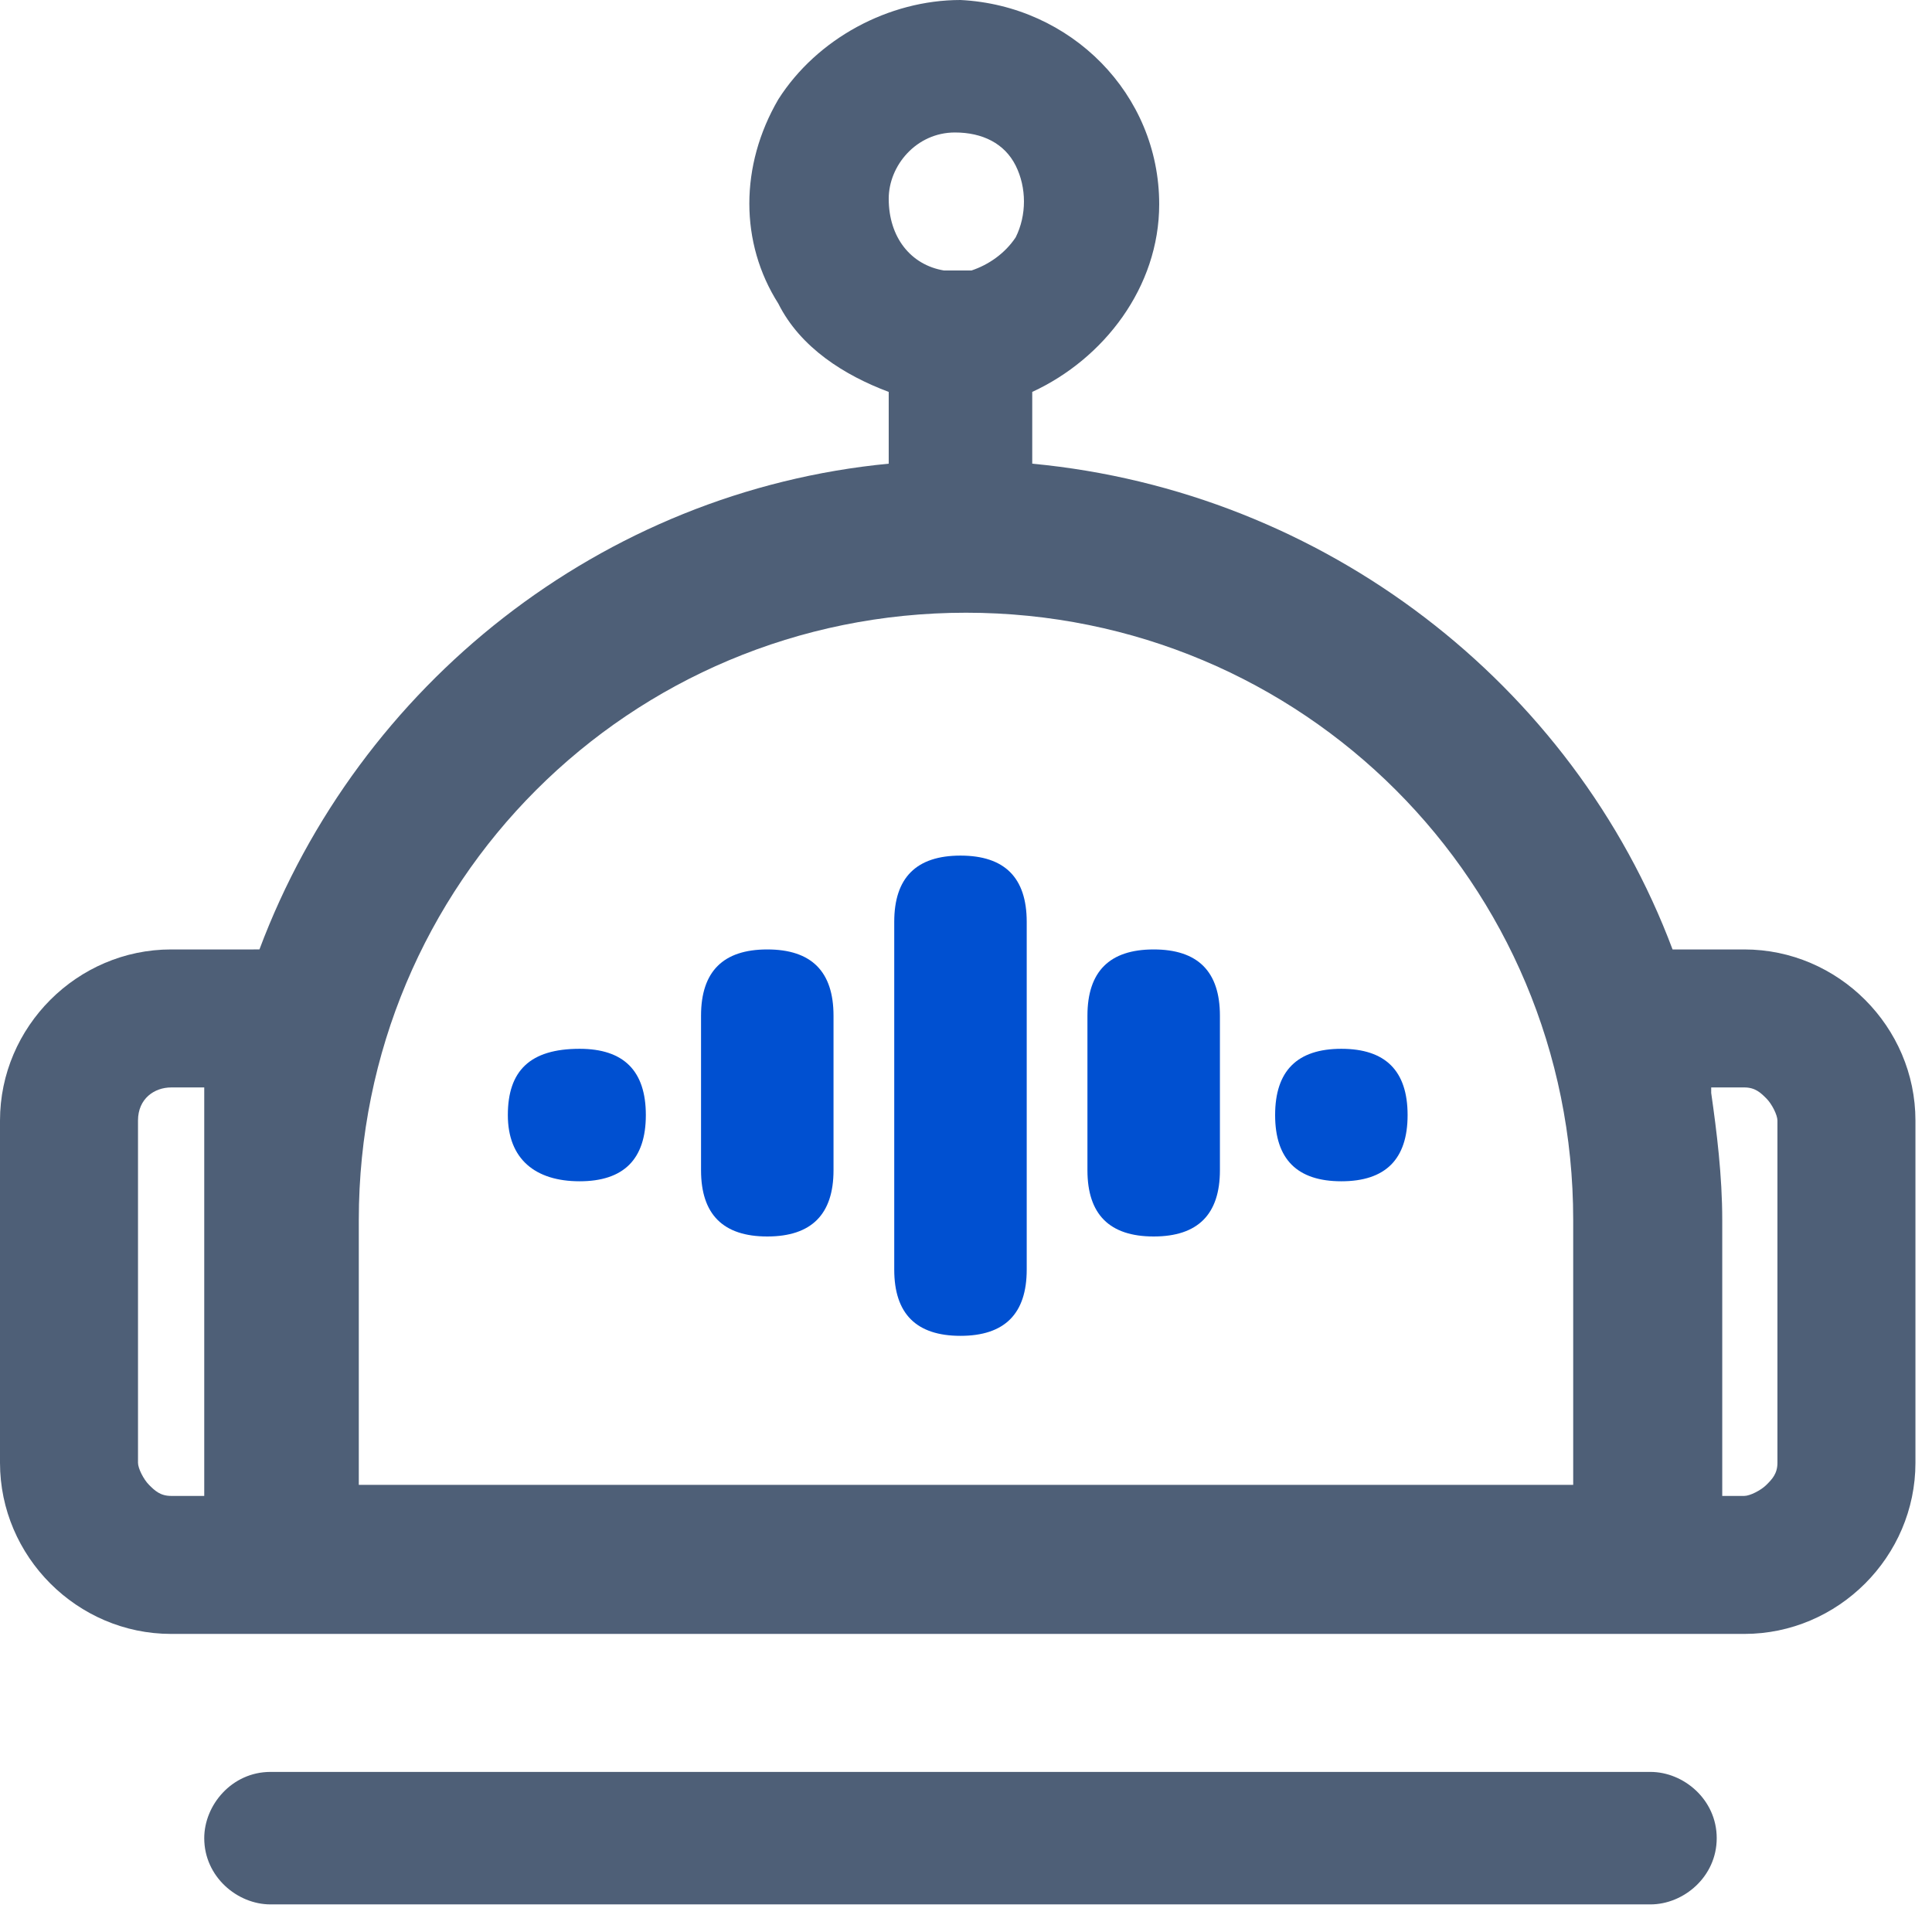
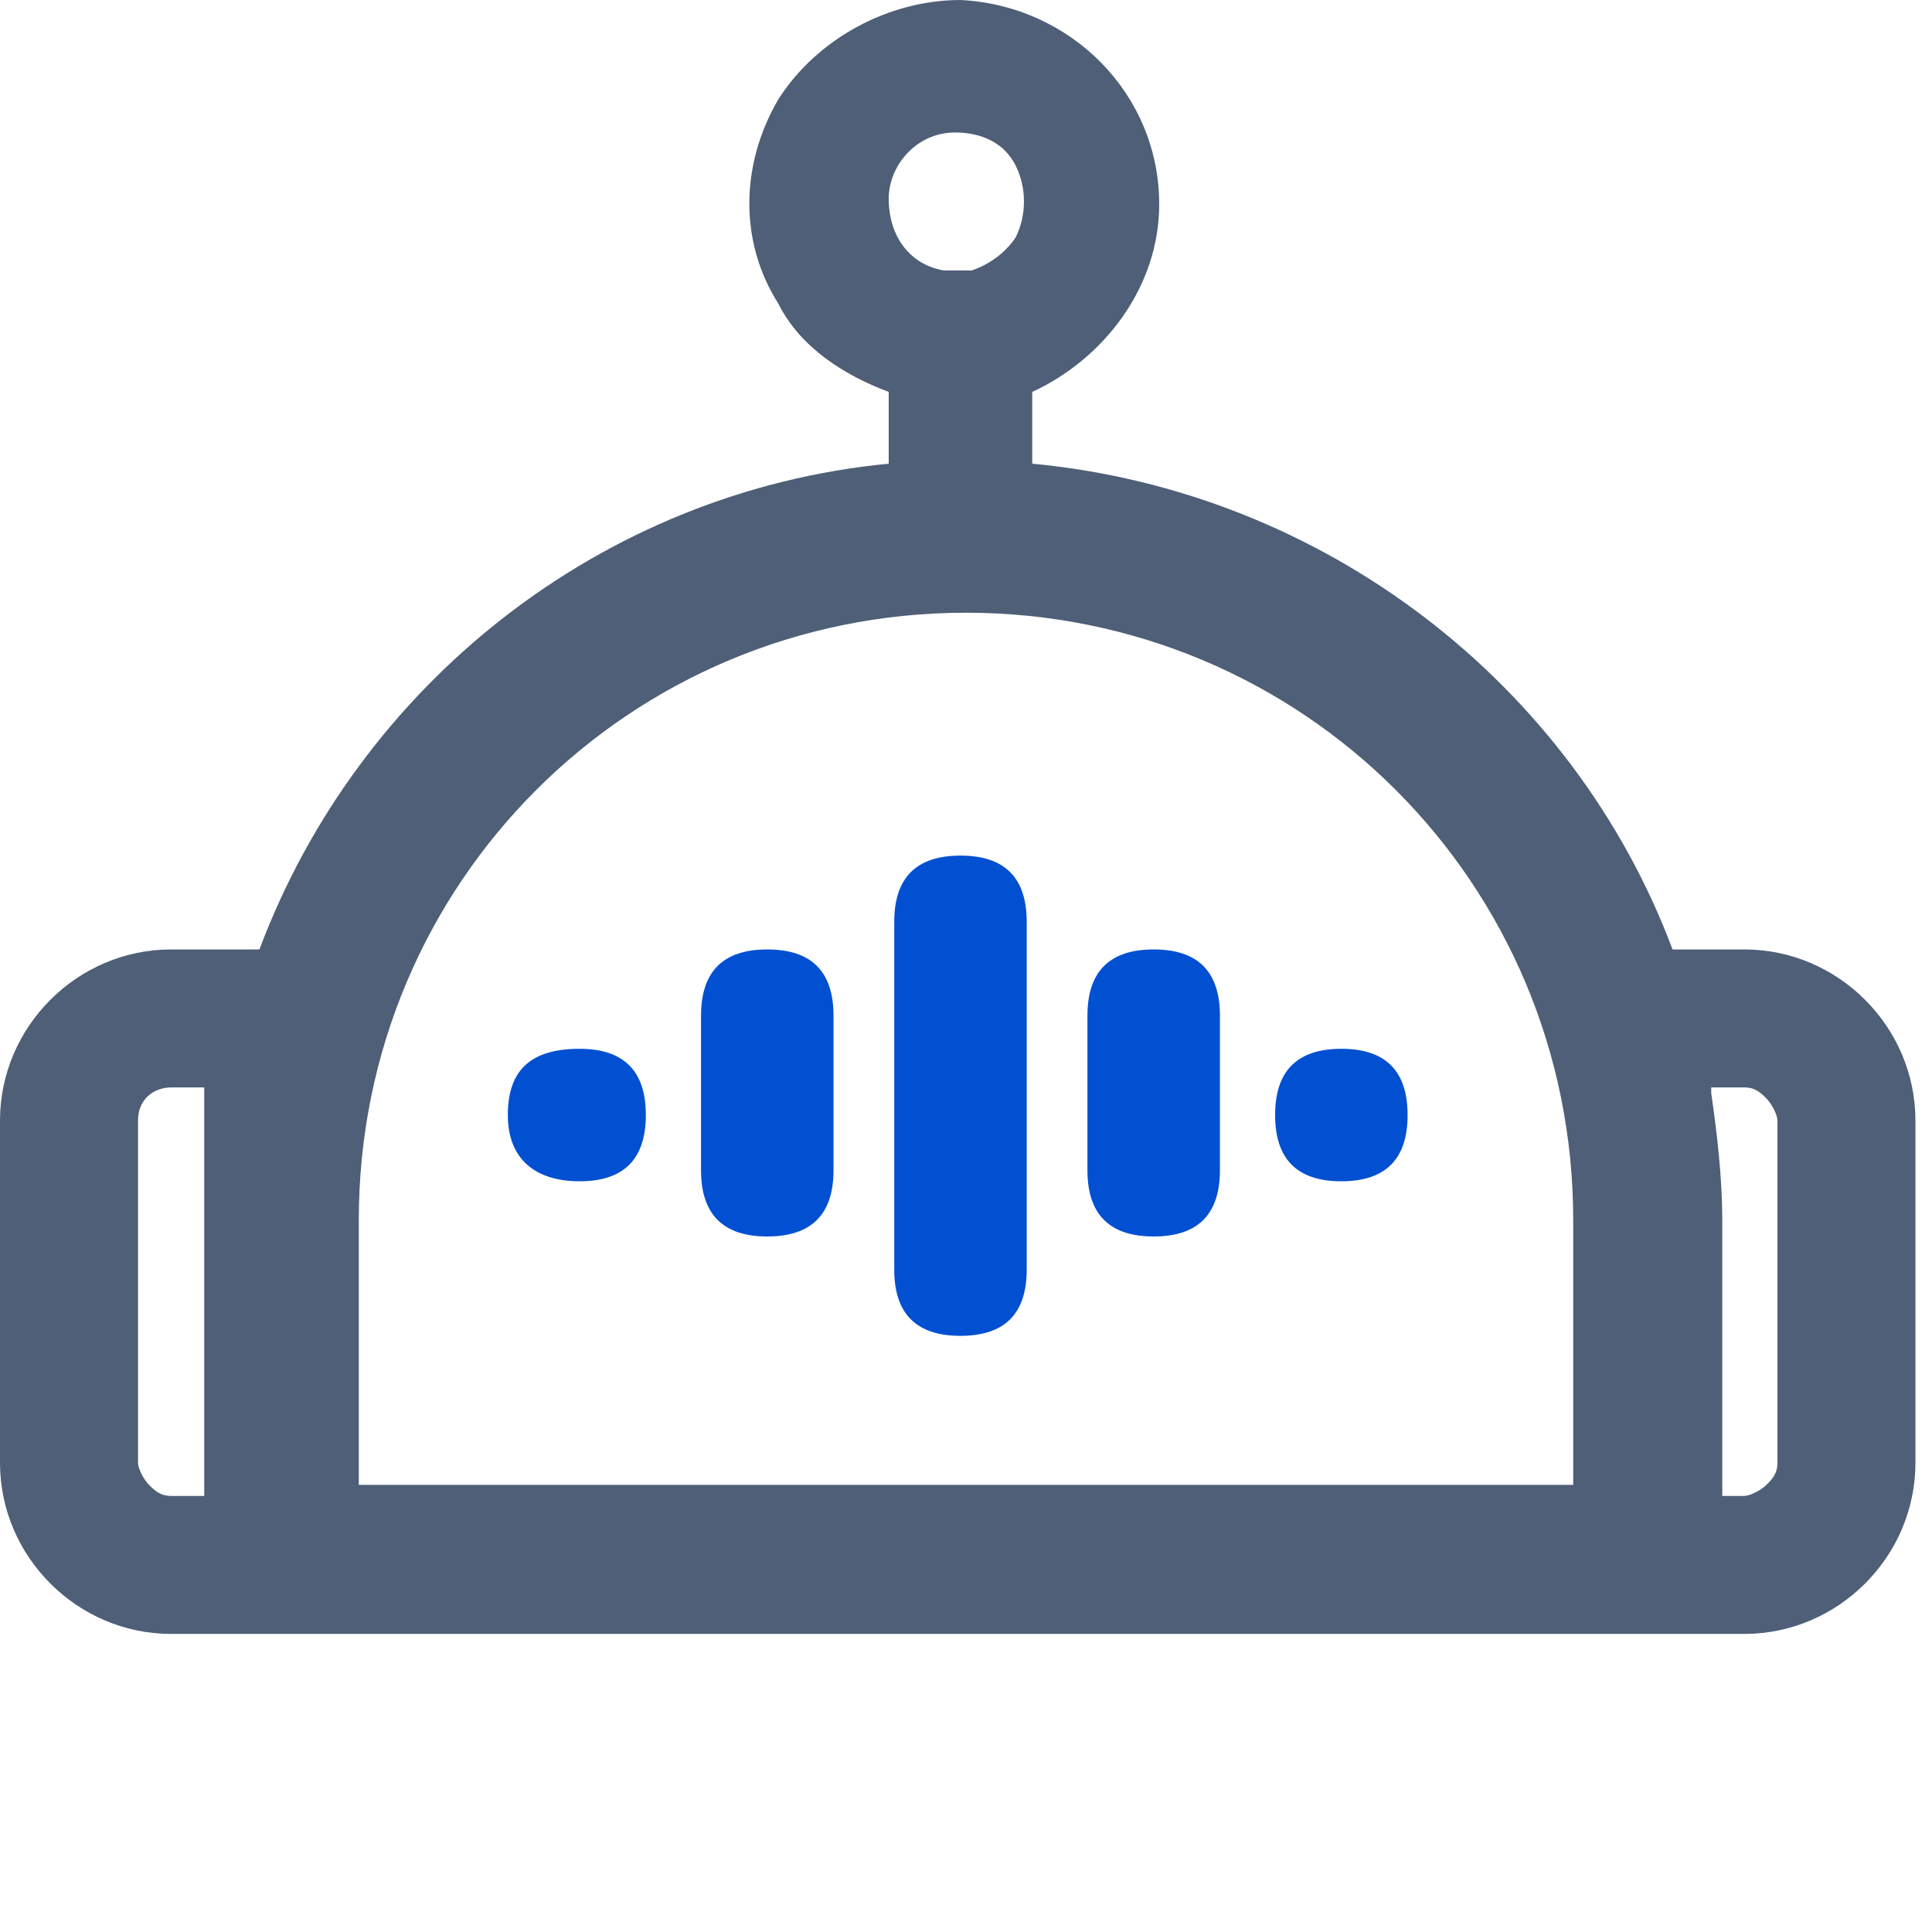
<svg xmlns="http://www.w3.org/2000/svg" version="1.1" id="图层_1" x="0px" y="0px" viewBox="0 0 35 35" style="enable-background:new 0 0 35 35;" xml:space="preserve">
  <style type="text/css">
	.st0{fill:#4E5F77;}
	.st1{fill:#0050D1;}
</style>
-   <path class="st0" d="M29.9,34.5h-25c-0.6,0-1.2-0.5-1.2-1.2c0-0.6,0.5-1.2,1.2-1.2h25c0.6,0,1.2,0.5,1.2,1.2  C31.1,34,30.5,34.5,29.9,34.5L29.9,34.5z" />
  <path class="st1" d="M17.4,15.5c0.8,0,1.2,0.4,1.2,1.2v6.3c0,0.8-0.4,1.2-1.2,1.2c-0.8,0-1.2-0.4-1.2-1.2v-6.3  C16.2,15.9,16.6,15.5,17.4,15.5z M20.9,17.2c0.8,0,1.2,0.4,1.2,1.2v2.8c0,0.8-0.4,1.2-1.2,1.2c-0.8,0-1.2-0.4-1.2-1.2v-2.8  C19.7,17.6,20.1,17.2,20.9,17.2L20.9,17.2z M24.3,19c0.8,0,1.2,0.4,1.2,1.2c0,0.8-0.4,1.2-1.2,1.2c-0.8,0-1.2-0.4-1.2-1.2  C23.1,19.4,23.5,19,24.3,19z M10.5,19c0.8,0,1.2,0.4,1.2,1.2c0,0.8-0.4,1.2-1.2,1.2S9.2,21,9.2,20.2C9.2,19.4,9.6,19,10.5,19z   M13.9,17.2c0.8,0,1.2,0.4,1.2,1.2v2.8c0,0.8-0.4,1.2-1.2,1.2s-1.2-0.4-1.2-1.2v-2.8C12.7,17.6,13.1,17.2,13.9,17.2L13.9,17.2z" />
  <path class="st0" d="M31.6,17.2h-1.3c-1.8-4.8-6.3-8.3-11.6-8.8V7.1C20,6.5,21,5.2,21,3.7c0-2-1.6-3.6-3.6-3.7  c-1.3,0-2.6,0.7-3.3,1.8c-0.7,1.2-0.7,2.6,0,3.7c0.4,0.8,1.2,1.3,2,1.6v1.3c-5.2,0.5-9.6,4-11.4,8.8H3.1c-1.7,0-3.1,1.4-3.1,3.1v6.2  c0,1.7,1.4,3.1,3.1,3.1h28.5c1.7,0,3.1-1.4,3.1-3.1v-6.2C34.7,18.6,33.3,17.2,31.6,17.2L31.6,17.2z M17.3,2.4c0.5,0,0.9,0.2,1.1,0.6  s0.2,0.9,0,1.3c-0.2,0.3-0.5,0.5-0.8,0.6h-0.5c-0.6-0.1-1-0.6-1-1.3C16.1,3,16.6,2.4,17.3,2.4z M3.7,27.1H3.1  c-0.2,0-0.3-0.1-0.4-0.2c-0.1-0.1-0.2-0.3-0.2-0.4v-6.2c0-0.4,0.3-0.6,0.6-0.6h0.6L3.7,27.1L3.7,27.1z M28.5,26.9h-22v-4.8  c0-6.1,4.9-11,11-11s11,4.9,11,11L28.5,26.9L28.5,26.9z M32.2,26.5c0,0.2-0.1,0.3-0.2,0.4c-0.1,0.1-0.3,0.2-0.4,0.2h-0.4v-5  c0-0.8-0.1-1.6-0.2-2.3v-0.1h0.6c0.2,0,0.3,0.1,0.4,0.2s0.2,0.3,0.2,0.4L32.2,26.5L32.2,26.5z" />
</svg>